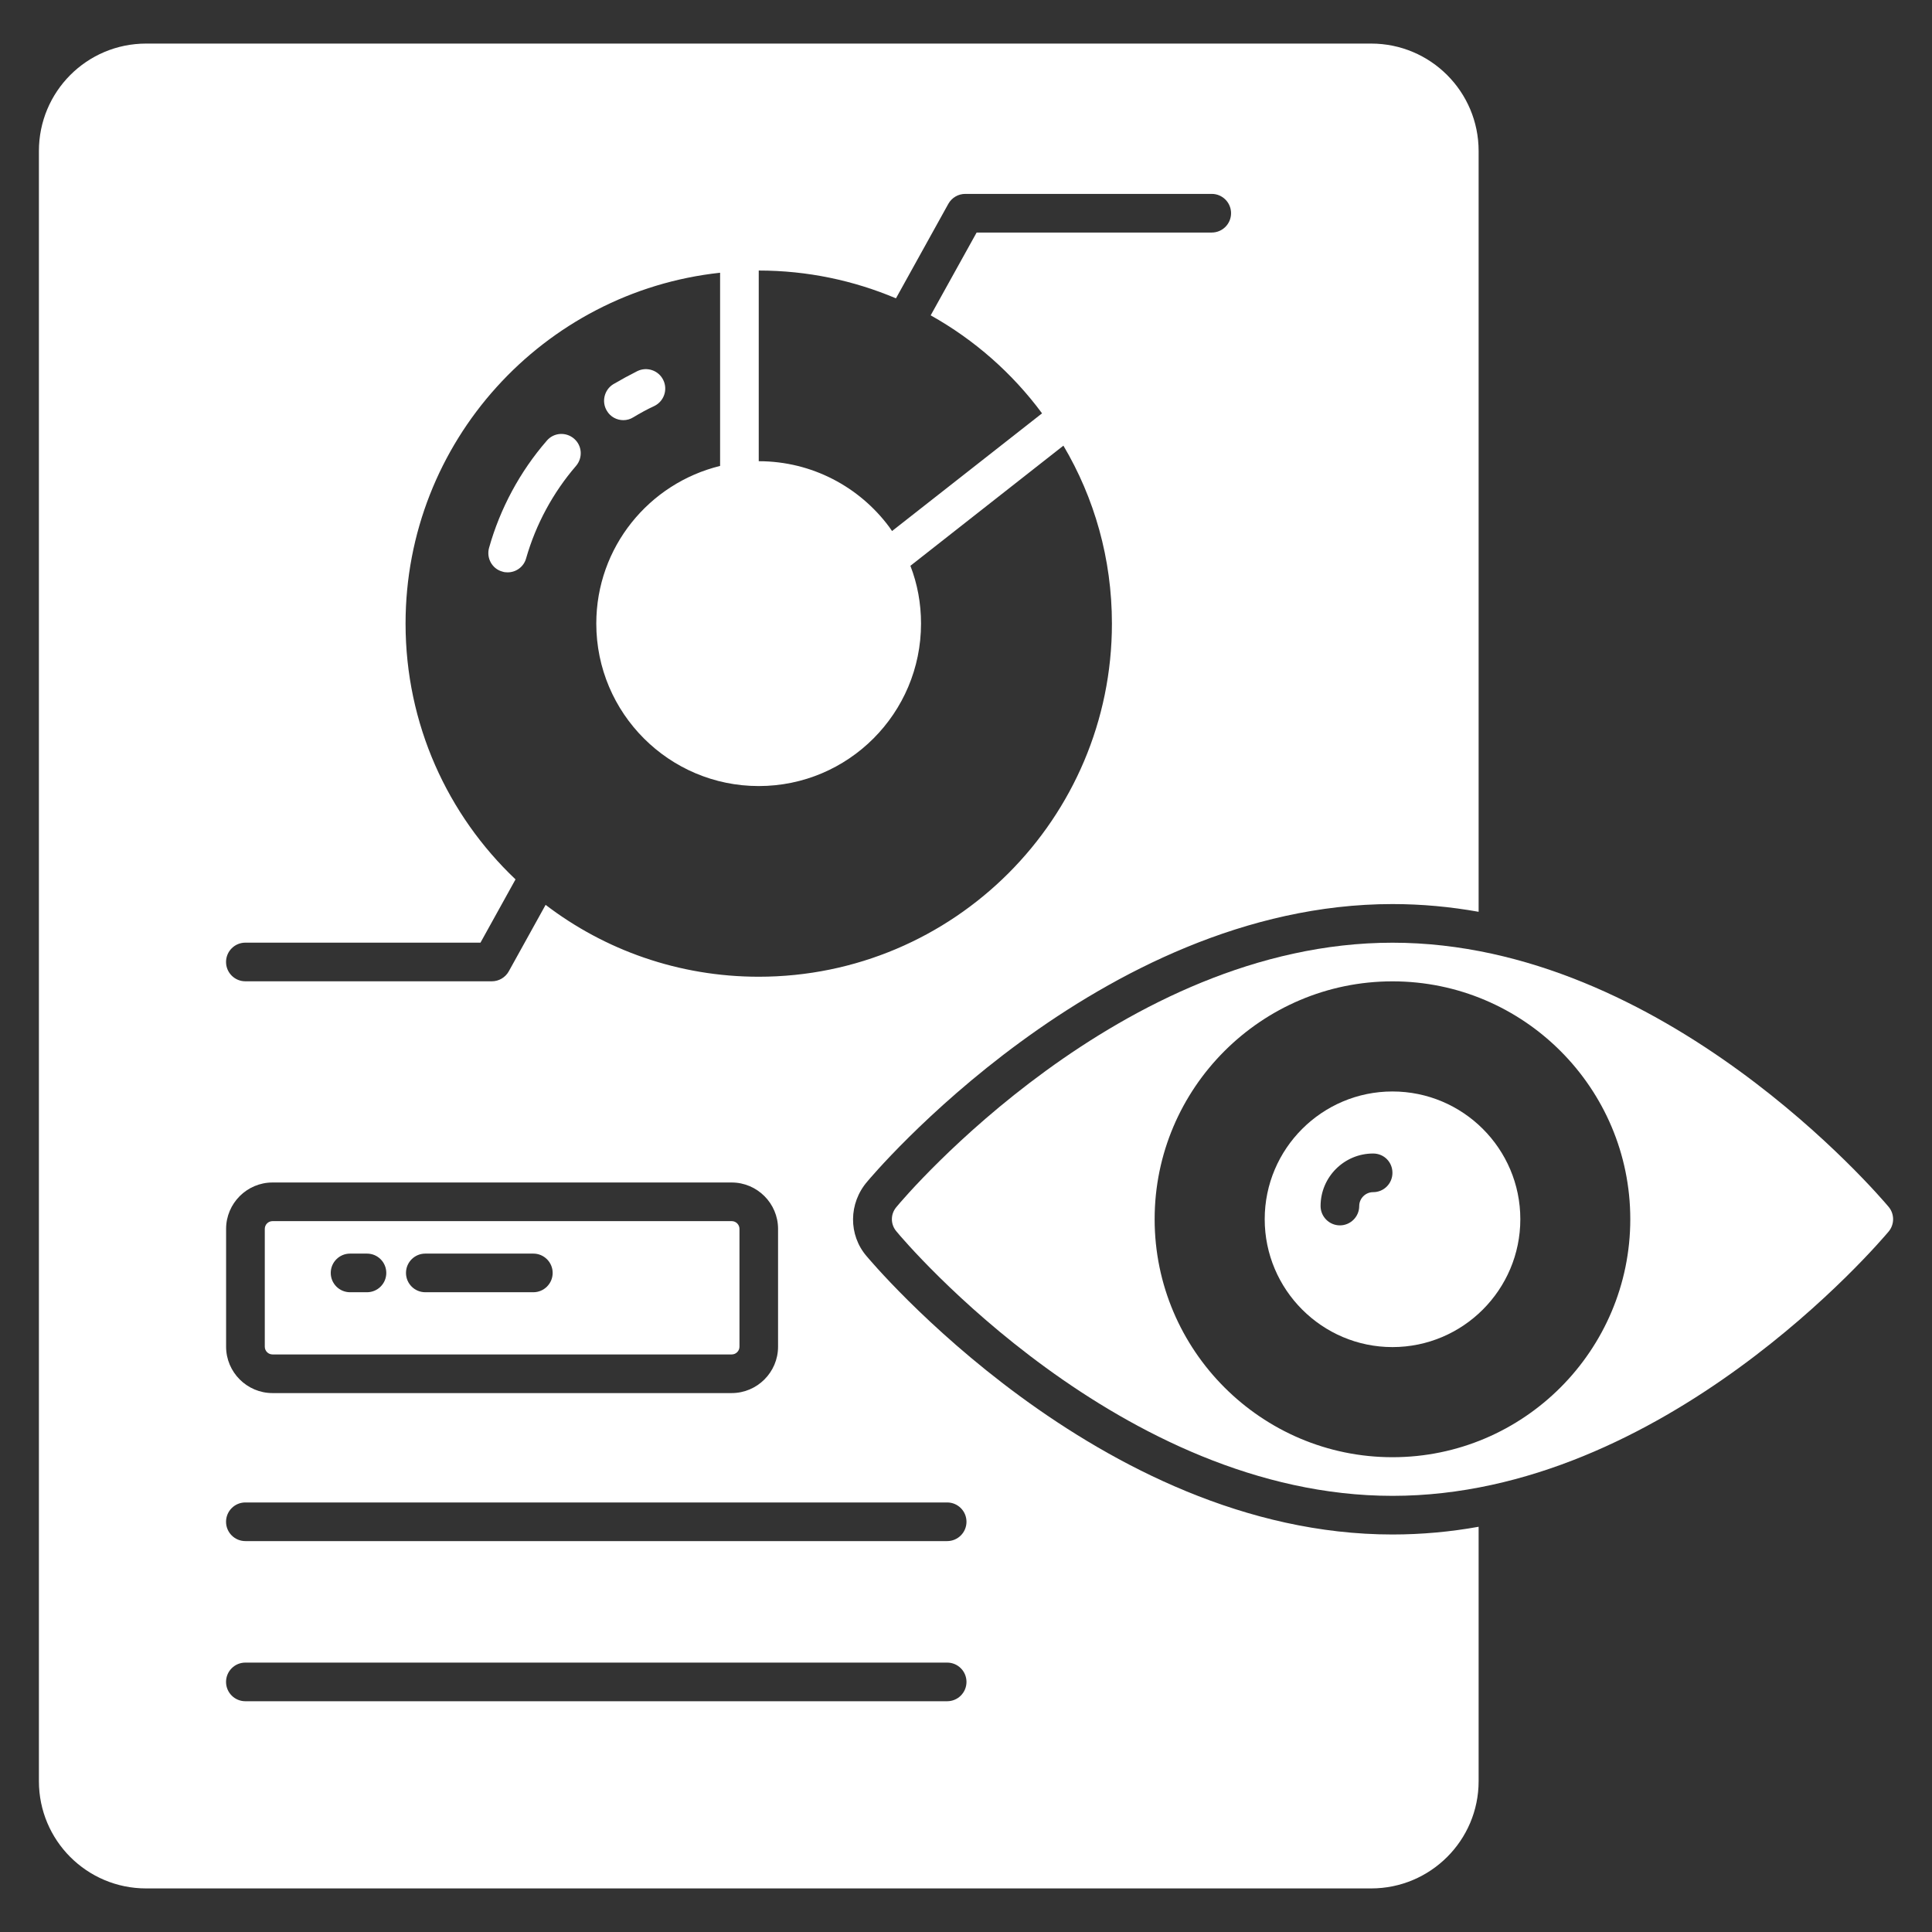
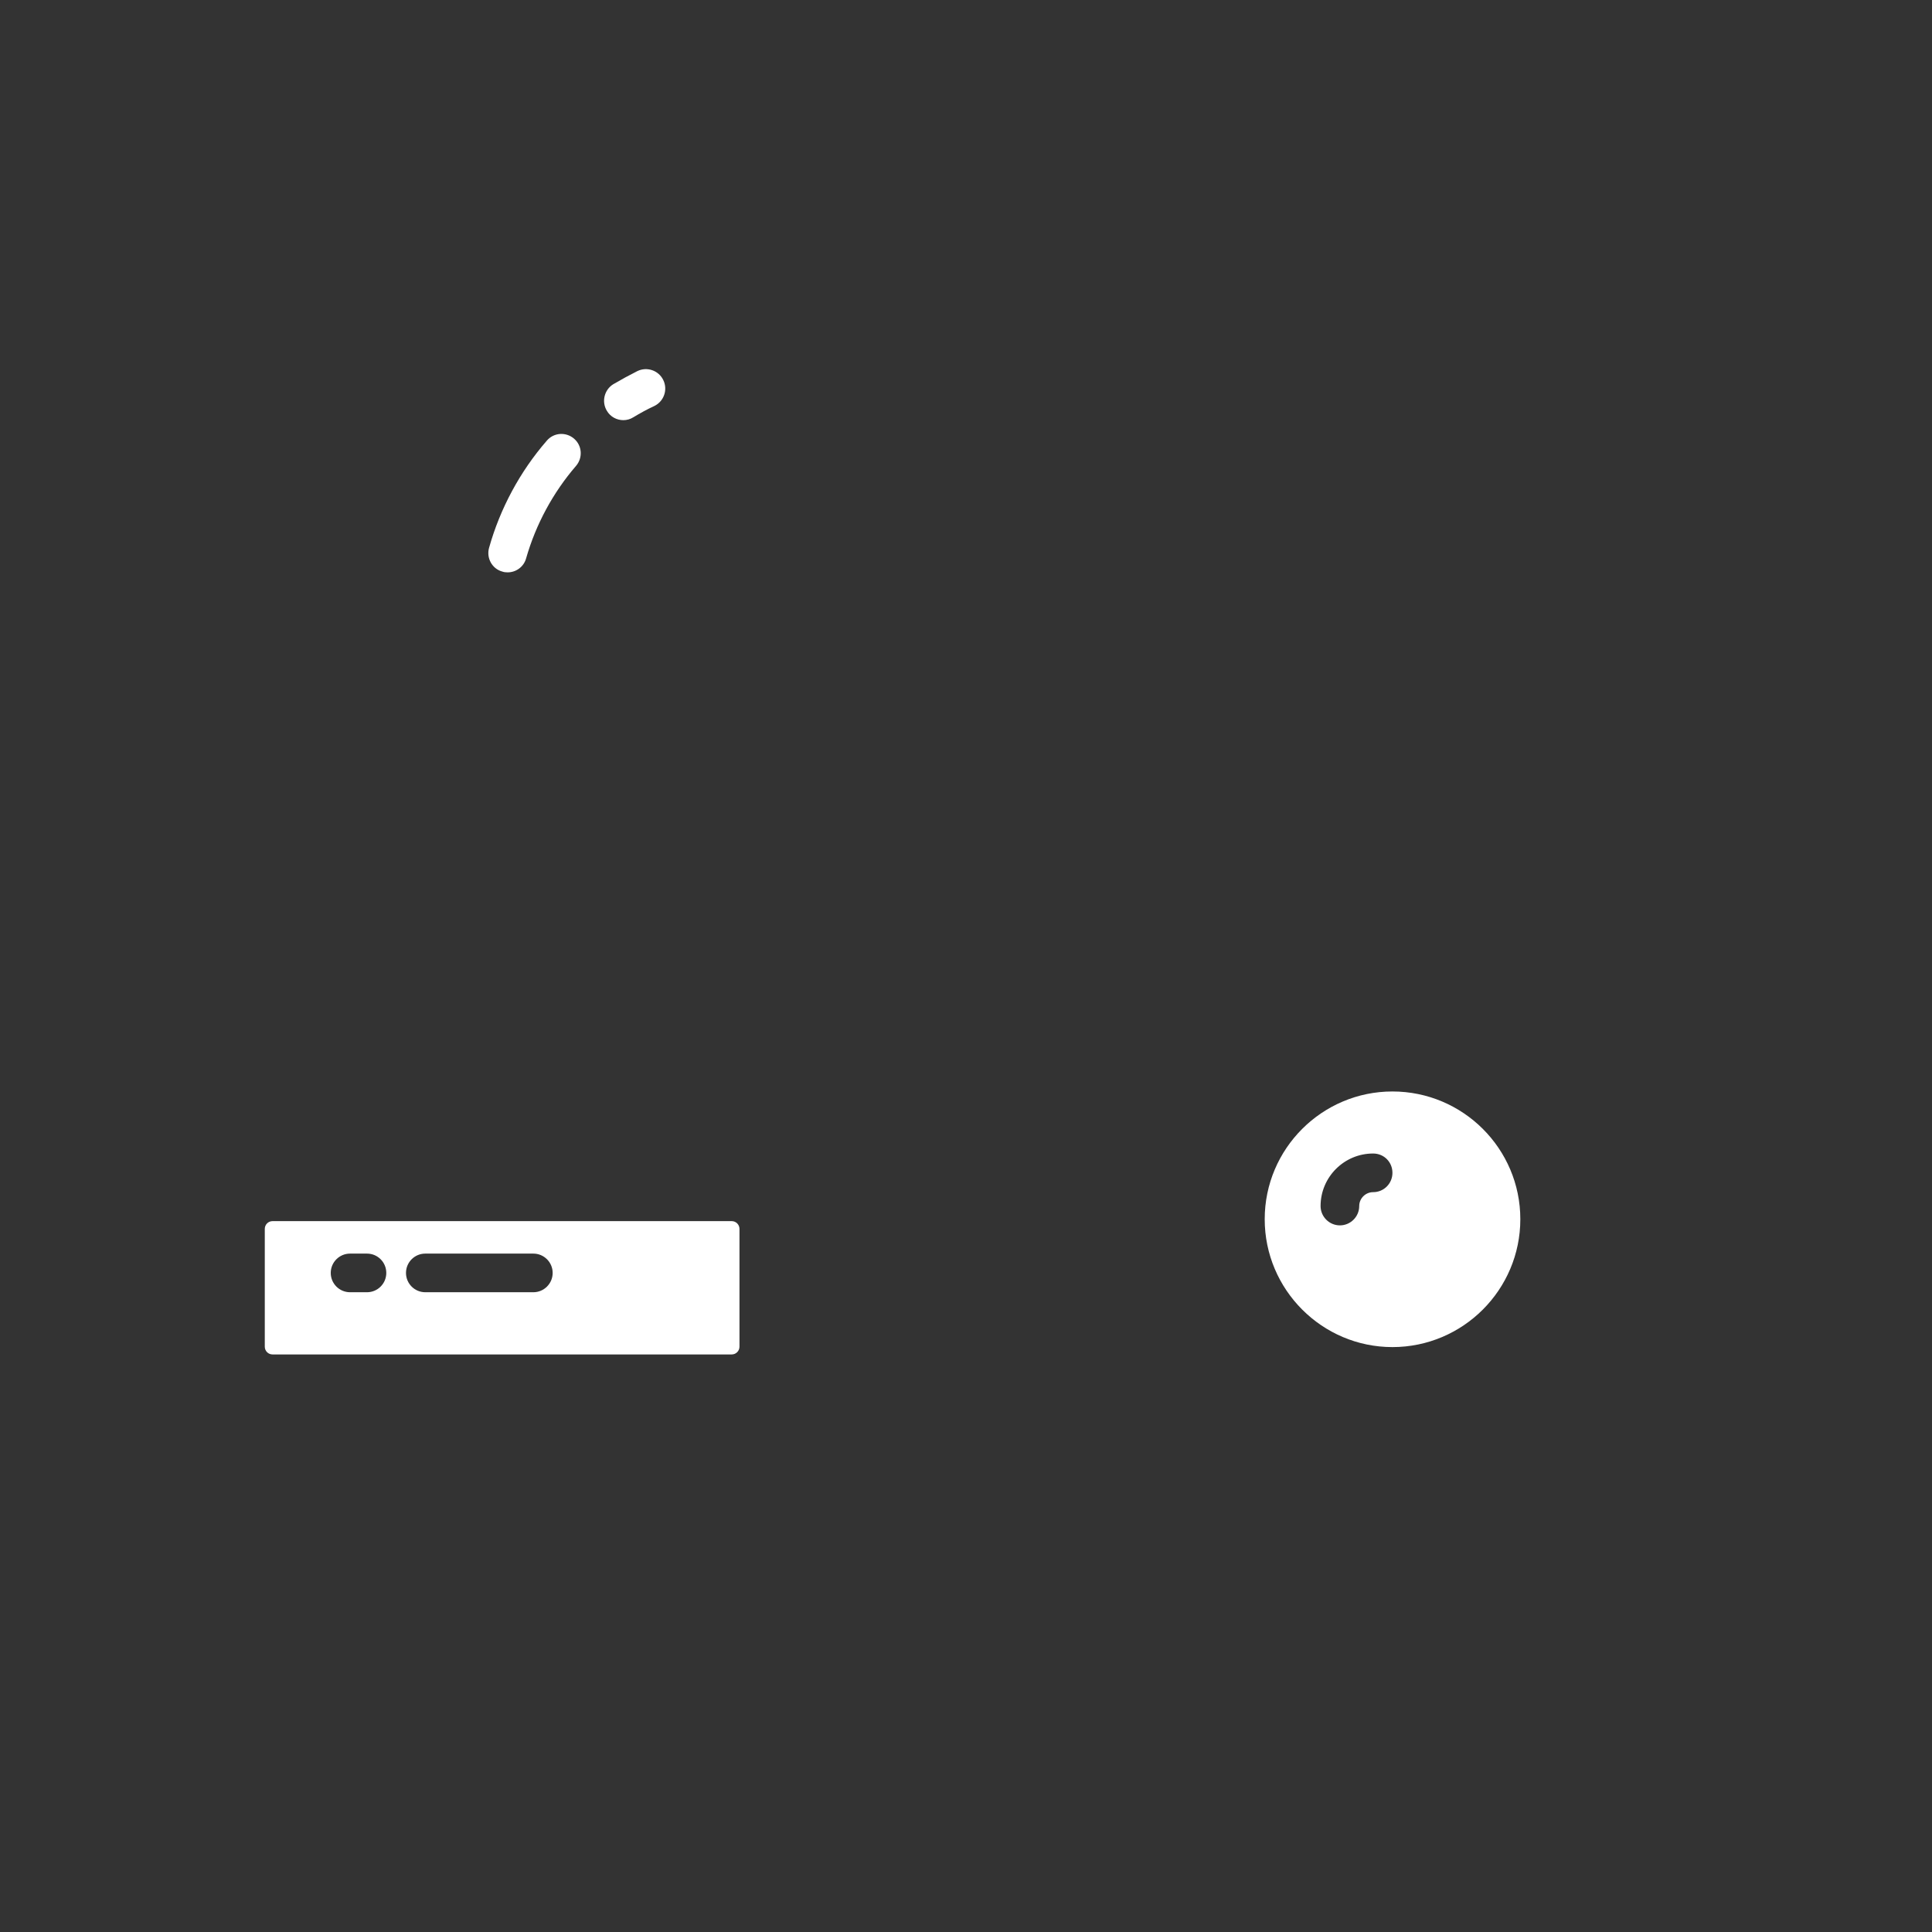
<svg xmlns="http://www.w3.org/2000/svg" width="36" height="36" viewBox="0 0 36 36" fill="none">
  <rect x="0" y="0" width="36" height="36" fill="#333333" stroke="none" />
  <g clip-path="url(#clip0_1423_1084)">
-     <path d="M35.192 22.488C35.022 22.286 31.012 17.566 25.947 17.566C20.885 17.566 16.871 22.286 16.706 22.488C16.59 22.621 16.59 22.815 16.706 22.948C16.871 23.15 20.885 27.873 25.947 27.873C31.012 27.873 35.022 23.15 35.192 22.948C35.303 22.815 35.303 22.621 35.192 22.488ZM25.947 27.153C23.506 27.153 21.515 25.162 21.515 22.718C21.515 20.274 23.506 18.286 25.947 18.286C28.391 18.286 30.378 20.274 30.378 22.718C30.378 25.162 28.391 27.153 25.947 27.153Z" fill="white" />
    <path d="M25.946 20.338C24.636 20.338 23.566 21.404 23.566 22.718C23.566 24.032 24.636 25.101 25.946 25.101C27.26 25.101 28.329 24.032 28.329 22.718C28.329 21.404 27.26 20.338 25.946 20.338ZM25.586 22.214C25.446 22.214 25.327 22.329 25.327 22.473C25.327 22.671 25.165 22.833 24.967 22.833C24.769 22.833 24.607 22.671 24.607 22.473C24.607 21.933 25.046 21.494 25.586 21.494C25.788 21.494 25.946 21.652 25.946 21.854C25.946 22.052 25.788 22.214 25.586 22.214Z" fill="white" />
    <path d="M11.615 7.829C11.68 7.829 11.745 7.811 11.802 7.775C11.928 7.699 12.058 7.627 12.191 7.566C12.371 7.479 12.447 7.263 12.36 7.083C12.274 6.903 12.058 6.828 11.878 6.914C11.727 6.99 11.575 7.073 11.428 7.159C11.259 7.263 11.205 7.487 11.309 7.656C11.374 7.767 11.493 7.829 11.615 7.829Z" fill="white" />
    <path d="M10.19 8.21C9.689 8.786 9.318 9.477 9.113 10.208C9.059 10.399 9.171 10.601 9.362 10.651C9.394 10.662 9.426 10.665 9.459 10.665C9.617 10.665 9.761 10.561 9.804 10.402C9.984 9.772 10.305 9.178 10.733 8.682C10.863 8.53 10.848 8.304 10.697 8.174C10.546 8.044 10.319 8.059 10.19 8.21Z" fill="white" />
    <path d="M5.078 25.238H13.635C13.714 25.238 13.779 25.173 13.779 25.094V22.898C13.779 22.819 13.714 22.754 13.635 22.754H5.078C4.998 22.754 4.934 22.819 4.934 22.898V25.094C4.934 25.173 4.998 25.238 5.078 25.238ZM7.925 23.359H9.938C10.136 23.359 10.298 23.52 10.298 23.719C10.298 23.918 10.136 24.079 9.938 24.079H7.925C7.726 24.079 7.565 23.918 7.565 23.719C7.565 23.52 7.726 23.359 7.925 23.359ZM6.523 23.359H6.838C7.037 23.359 7.198 23.52 7.198 23.719C7.198 23.918 7.037 24.079 6.838 24.079H6.523C6.324 24.079 6.163 23.918 6.163 23.719C6.163 23.52 6.324 23.359 6.523 23.359Z" fill="white" />
-     <path d="M25.946 16.846C26.497 16.846 27.03 16.897 27.552 16.99V2.814C27.552 1.708 26.655 0.812 25.55 0.812H2.723C1.617 0.812 0.725 1.708 0.725 2.814V33.19C0.725 34.292 1.617 35.188 2.723 35.188H25.55C26.655 35.188 27.552 34.292 27.552 33.19V28.449C27.03 28.543 26.493 28.593 25.946 28.593C20.467 28.593 16.19 23.456 16.147 23.406C15.809 23.013 15.809 22.423 16.161 22.016C16.19 21.98 20.474 16.846 25.946 16.846ZM14.138 5.041C15.045 5.041 15.909 5.227 16.695 5.559L17.671 3.798C17.735 3.684 17.855 3.613 17.986 3.613H22.579C22.778 3.613 22.939 3.774 22.939 3.973C22.939 4.172 22.778 4.333 22.579 4.333H18.198L17.342 5.876C18.157 6.332 18.865 6.955 19.417 7.702L16.622 9.895C16.604 9.867 16.585 9.844 16.567 9.816C16.016 9.076 15.133 8.594 14.138 8.594L14.138 5.041ZM17.649 31.7H4.572C4.373 31.7 4.212 31.539 4.212 31.34C4.212 31.141 4.373 30.98 4.572 30.98H17.649C17.848 30.98 18.009 31.141 18.009 31.34C18.009 31.539 17.848 31.7 17.649 31.7ZM17.649 27.996C17.848 27.996 18.009 28.157 18.009 28.356C18.009 28.555 17.848 28.716 17.649 28.716H4.572C4.373 28.716 4.212 28.555 4.212 28.356C4.212 28.157 4.373 27.996 4.572 27.996H17.649ZM4.213 25.094V22.898C4.213 22.423 4.602 22.034 5.077 22.034H13.634C14.109 22.034 14.498 22.423 14.498 22.898V25.094C14.498 25.569 14.109 25.958 13.634 25.958H5.077C4.602 25.958 4.213 25.569 4.213 25.094ZM14.138 18.2C12.648 18.2 11.269 17.703 10.167 16.861C10.167 16.861 10.167 16.86 10.167 16.86L9.48 18.1C9.416 18.214 9.296 18.285 9.165 18.285H4.572C4.373 18.285 4.212 18.124 4.212 17.925C4.212 17.726 4.373 17.565 4.572 17.565H8.953L9.606 16.386C9.606 16.386 9.606 16.386 9.606 16.386C8.342 15.187 7.557 13.495 7.557 11.619C7.557 8.232 10.124 5.438 13.418 5.082V8.682C12.093 9.006 11.111 10.197 11.111 11.619C11.111 13.29 12.468 14.647 14.138 14.647C15.809 14.647 17.162 13.29 17.162 11.619C17.162 11.241 17.094 10.878 16.964 10.543L19.815 8.304C20.391 9.276 20.719 10.41 20.719 11.619C20.719 15.252 17.771 18.2 14.138 18.2Z" fill="white" />
  </g>
  <defs>
    <clipPath id="clip0_1423_1084">
      <rect width="36" height="36" fill="white" />
    </clipPath>
  </defs>
</svg>